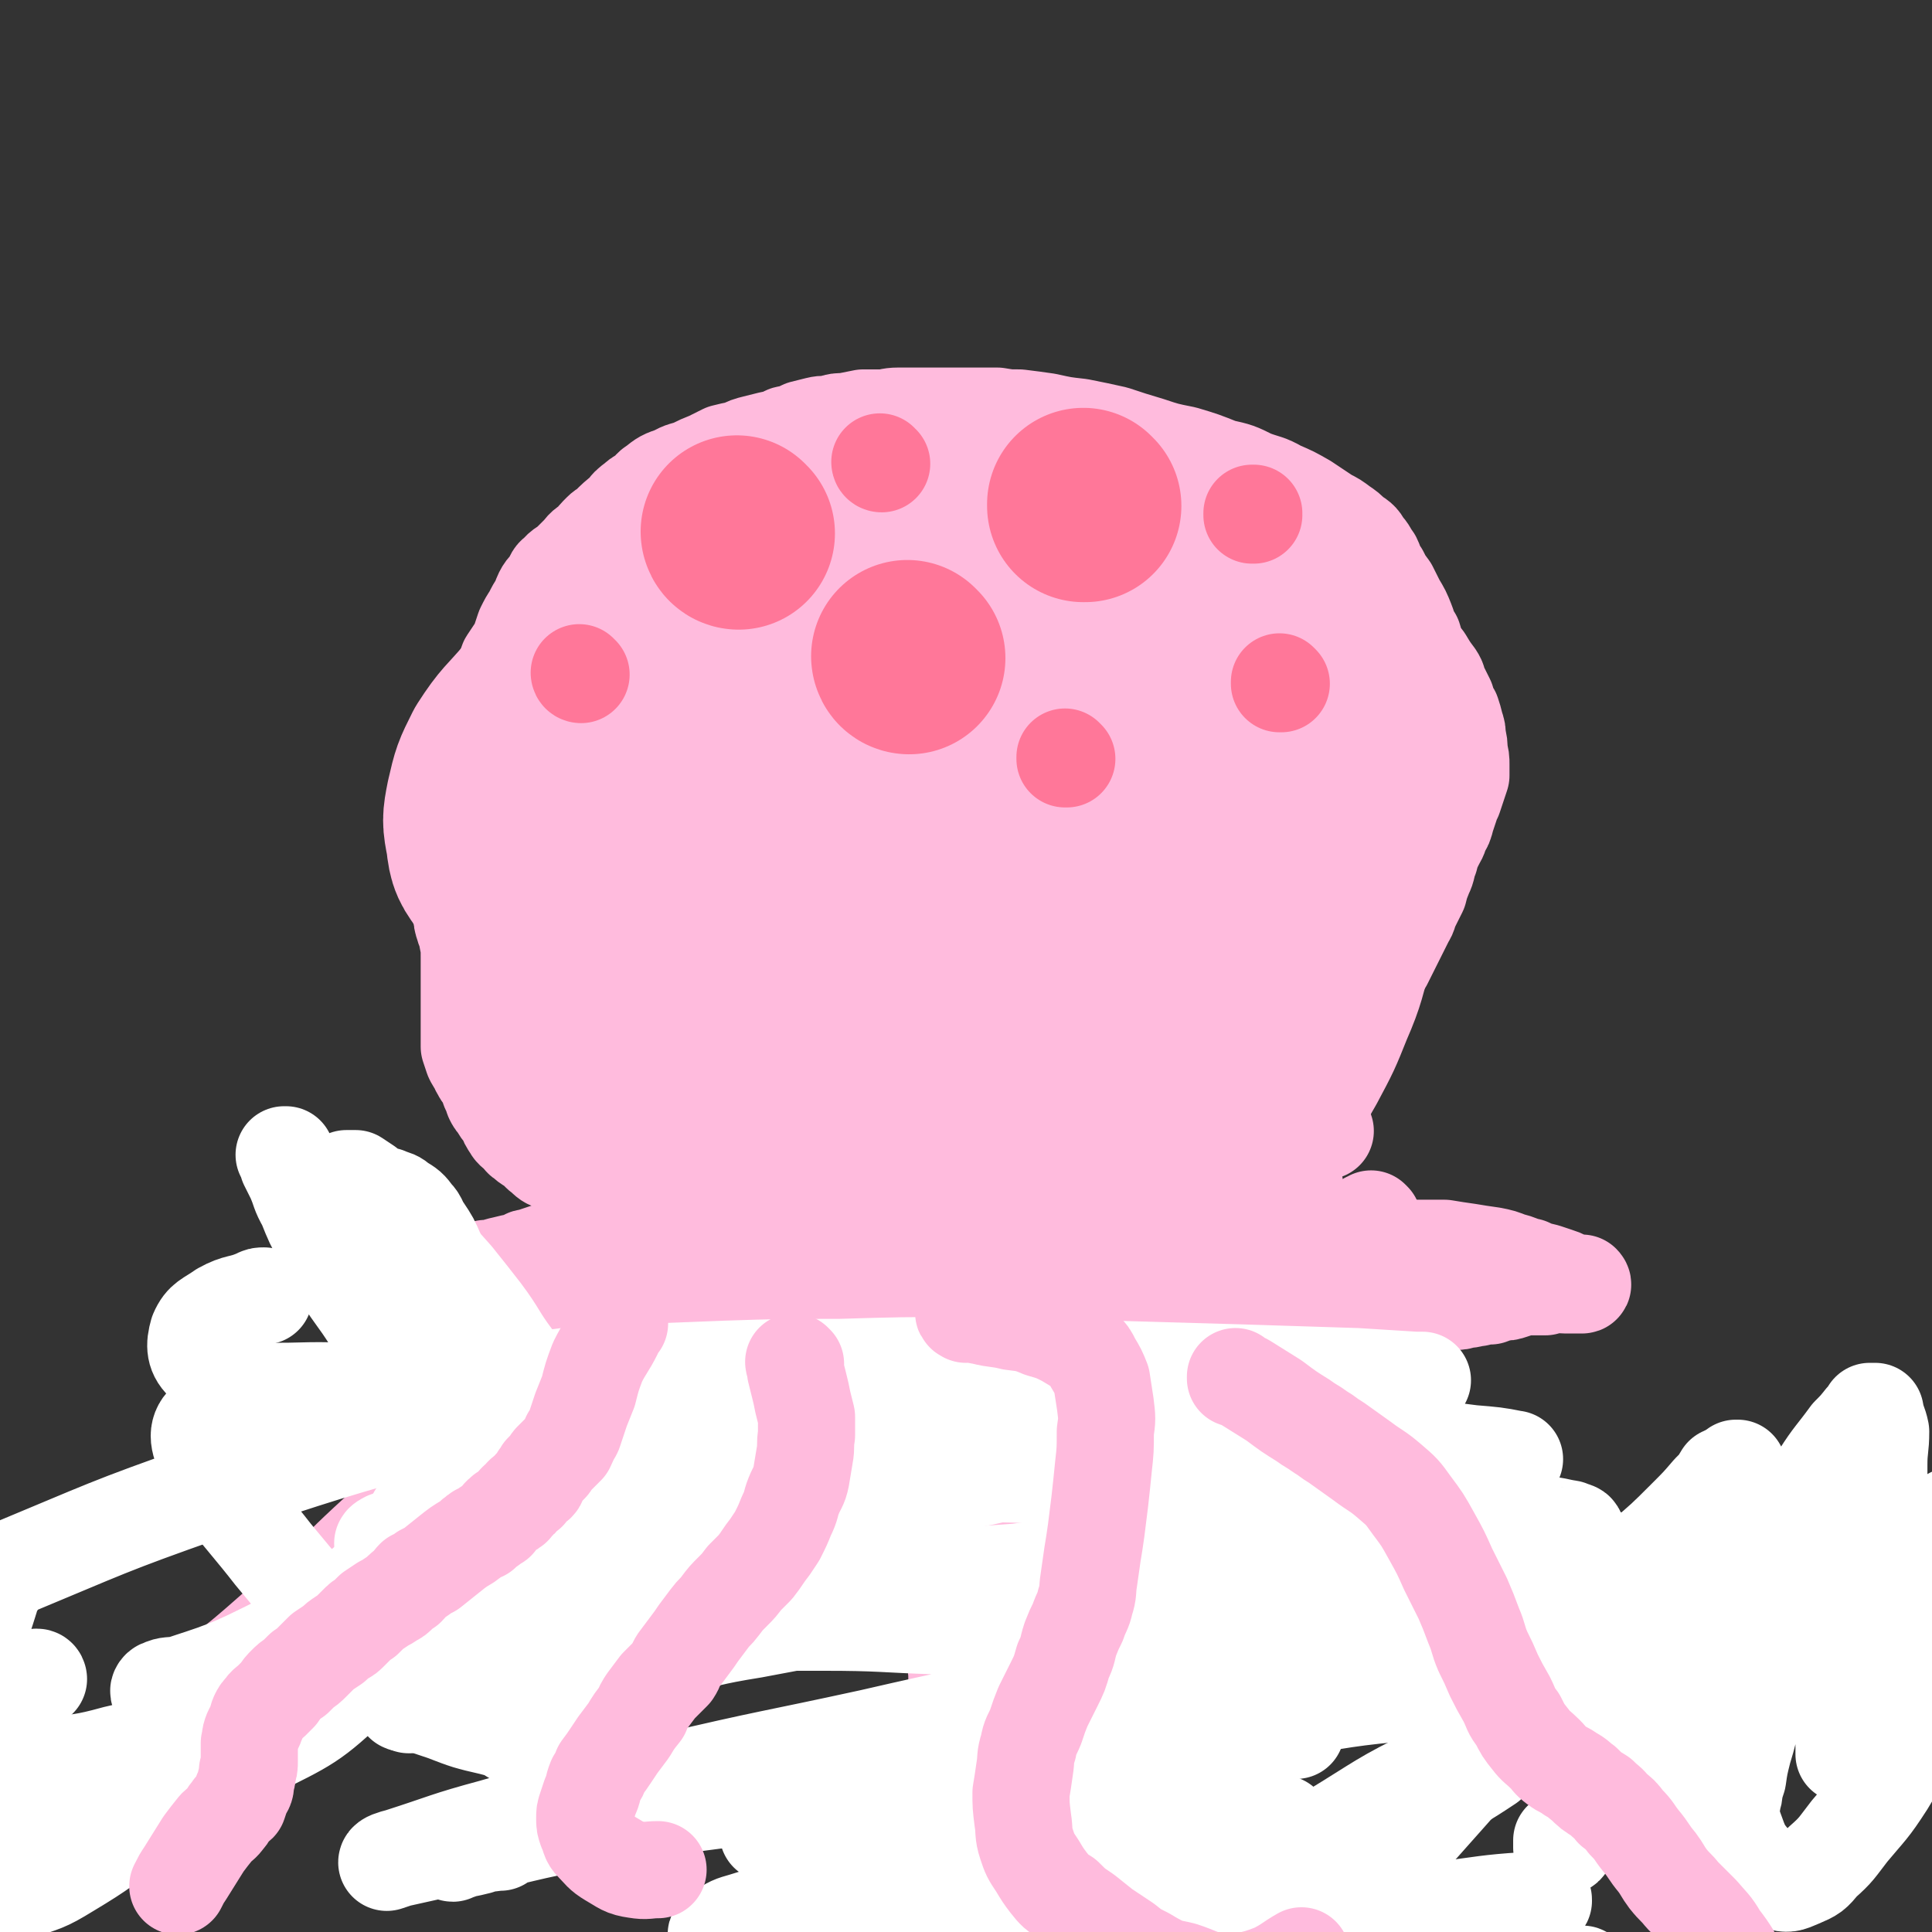
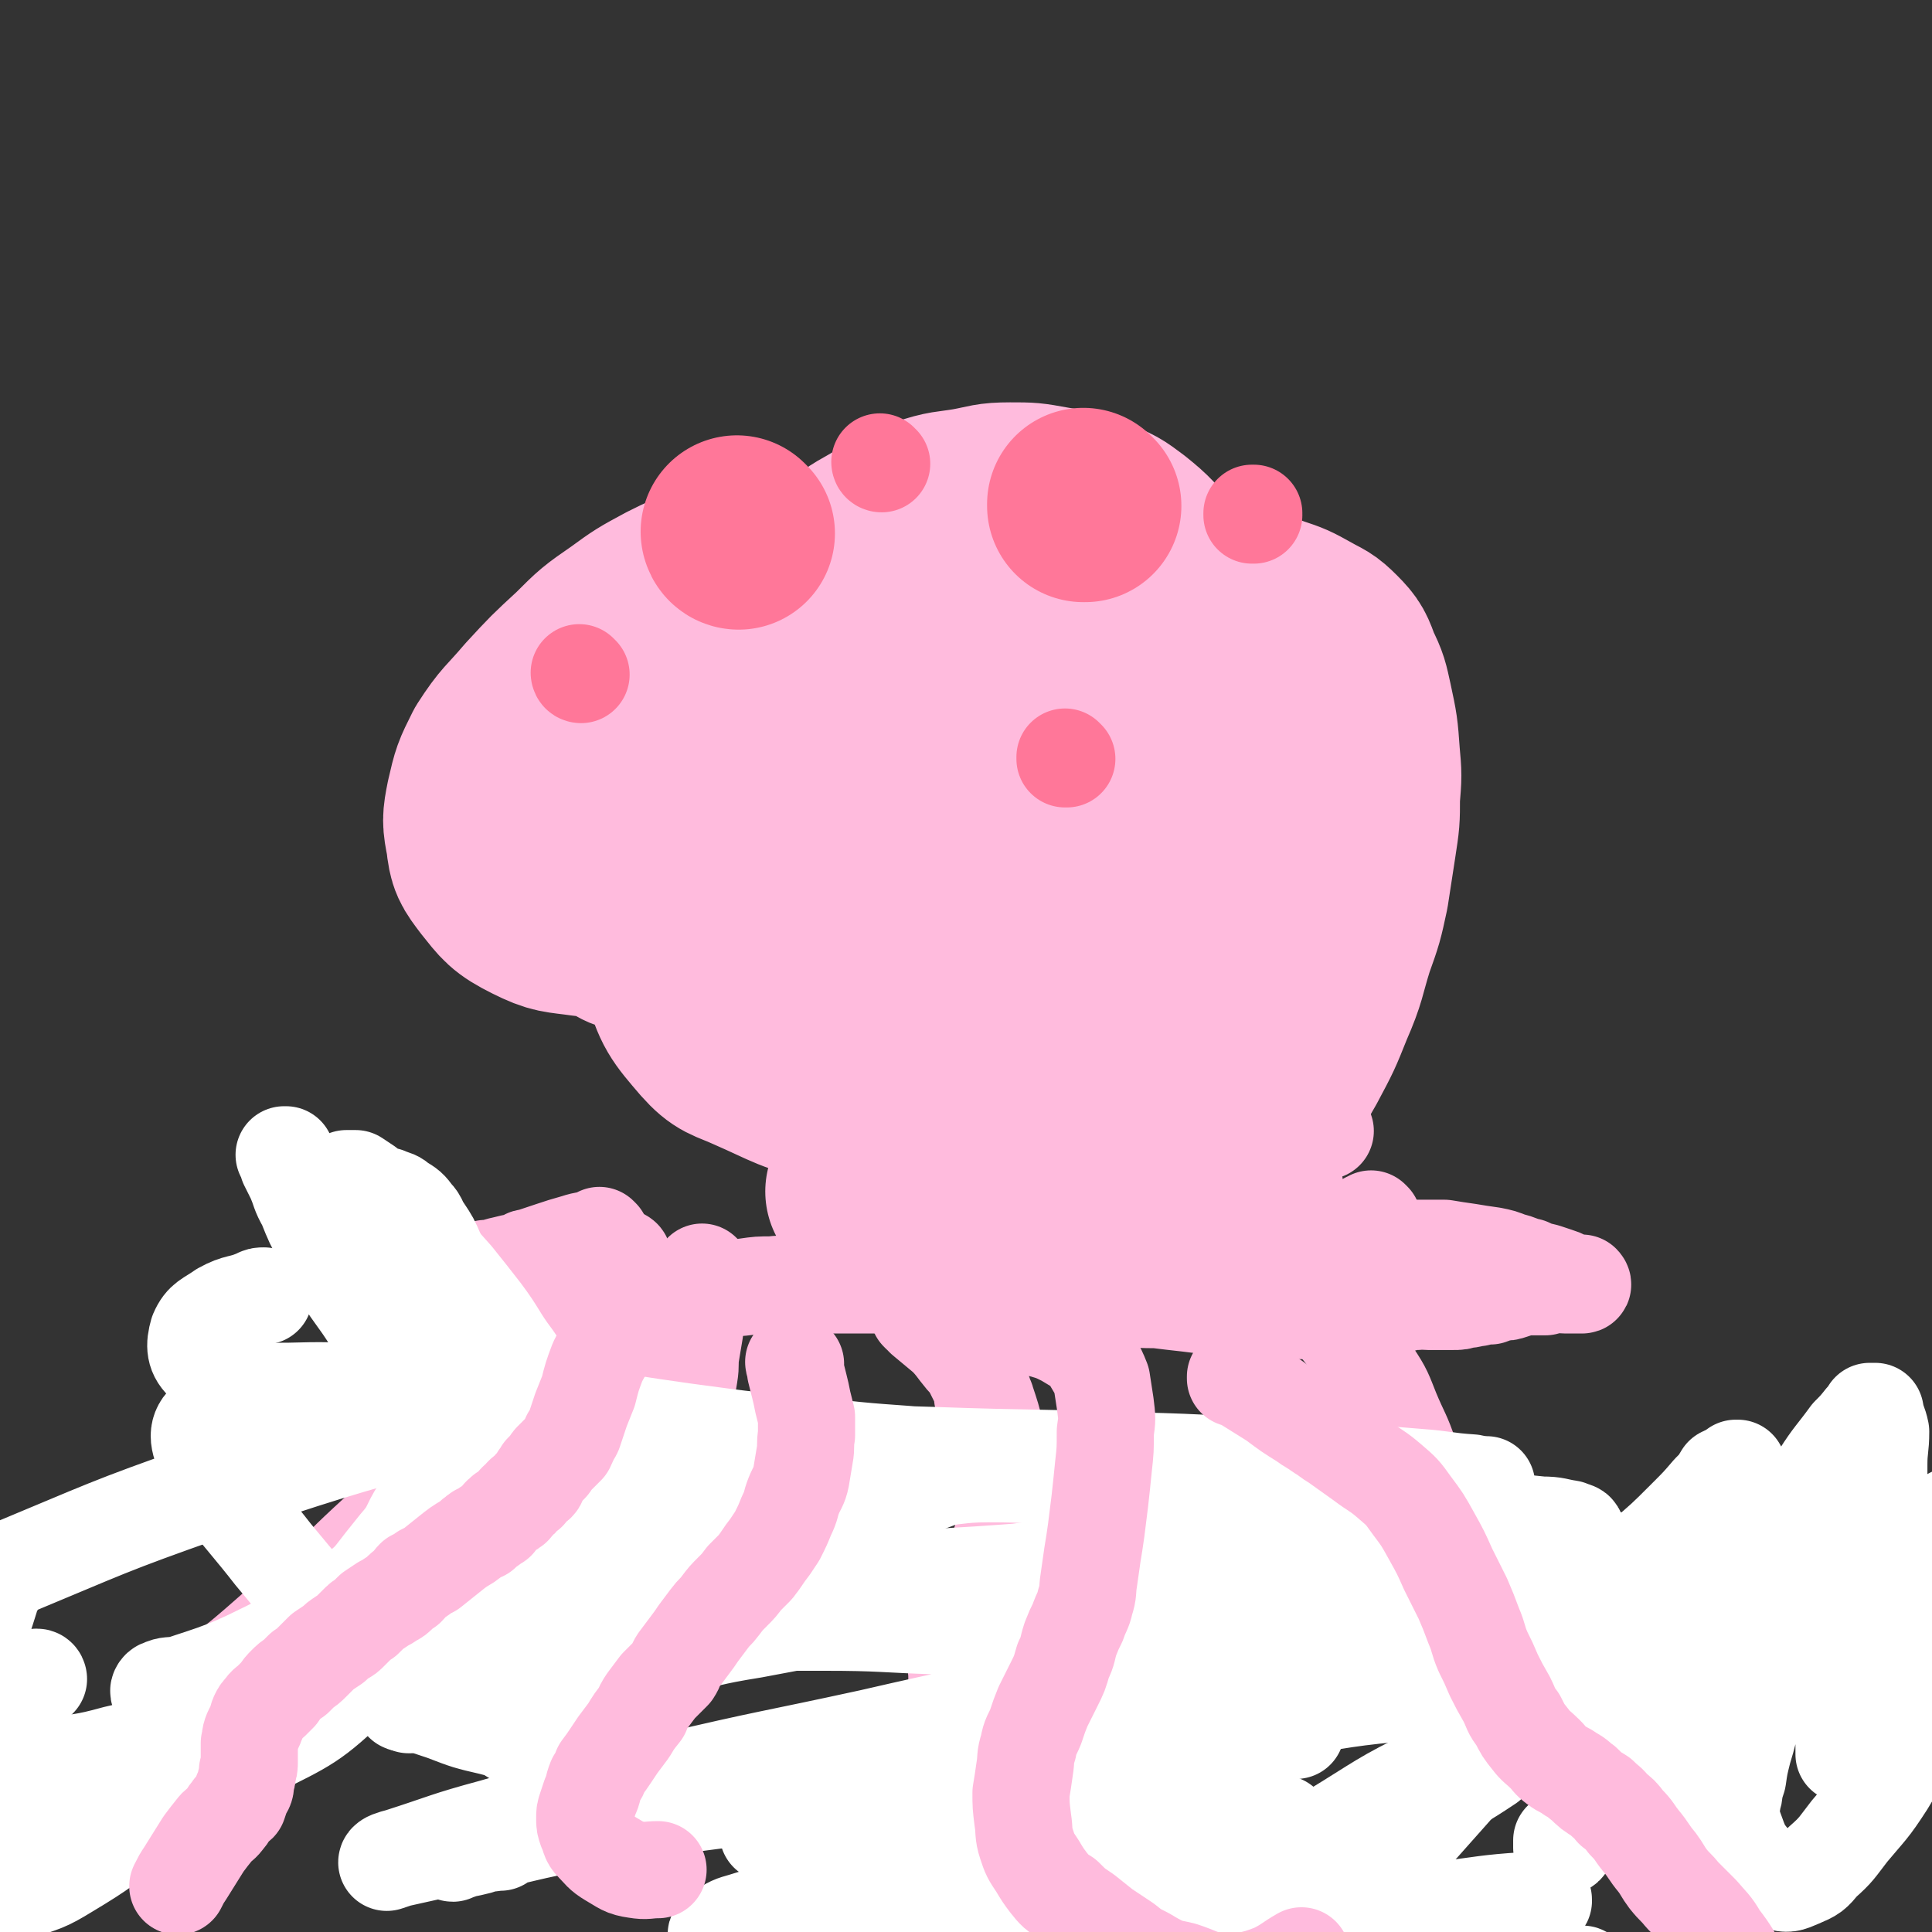
<svg xmlns="http://www.w3.org/2000/svg" viewBox="0 0 1054 1054" version="1.1">
  <rect x="0" y="0" width="1054" height="1054" fill="#333333" stroke="none" />
  <g fill="none" stroke="#FFBBDD" stroke-width="53" stroke-linecap="round" stroke-linejoin="round">
-     <path d="M330,650c0,0 -1,-1 -1,-1 0,0 1,1 1,1 -1,0 -1,-1 -2,-1 -4,-2 -4,-2 -8,-5 -4,-2 -4,-3 -9,-5 -4,-2 -4,-2 -9,-5 -3,-1 -3,-1 -6,-4 -2,-1 -2,-2 -4,-4 -3,-2 -3,-1 -6,-4 -2,-1 -1,-1 -3,-3 -2,-2 -3,-2 -4,-4 -2,-3 -2,-3 -3,-6 -2,-3 -3,-3 -4,-6 -2,-2 -2,-2 -3,-4 -1,-3 -1,-3 -2,-5 -1,-3 -1,-3 -2,-5 -1,-3 -2,-2 -3,-5 -1,-1 -1,-2 -2,-4 -1,-1 -1,-1 -2,-3 -1,-3 -1,-3 -2,-6 0,-2 0,-2 0,-4 0,-2 0,-2 0,-4 0,-1 0,-1 0,-2 0,0 0,0 0,-1 0,0 0,0 0,0 0,-4 0,-4 0,-7 0,-8 0,-8 0,-16 0,-7 0,-7 0,-15 0,-5 0,-5 -1,-10 0,-4 -1,-3 -2,-7 -1,-3 -1,-3 -1,-6 -1,-2 -1,-2 -1,-4 0,-2 0,-2 -1,-4 0,-4 0,-4 0,-7 0,-3 0,-3 0,-6 0,-3 0,-3 0,-6 0,-3 0,-3 0,-6 0,-3 0,-3 0,-6 0,-3 0,-3 0,-6 0,-3 0,-3 0,-6 1,-2 1,-2 1,-4 0,-2 0,-2 0,-4 0,-2 0,-2 0,-5 1,-3 1,-3 2,-5 0,-2 0,-3 0,-4 0,-3 0,-2 1,-4 0,-3 0,-3 1,-6 1,-3 1,-3 2,-6 1,-3 1,-3 2,-6 1,-3 1,-3 2,-5 1,-2 1,-2 2,-4 1,-3 1,-3 2,-6 1,-3 2,-3 3,-7 2,-3 2,-3 3,-6 2,-4 2,-4 3,-8 2,-4 2,-4 3,-7 2,-3 2,-3 4,-6 2,-3 2,-3 3,-6 1,-3 1,-3 2,-6 2,-4 2,-4 4,-7 2,-4 2,-4 4,-7 1,-2 1,-3 2,-5 2,-4 3,-3 5,-7 1,-2 1,-3 3,-4 3,-4 4,-3 7,-6 3,-3 3,-3 6,-6 2,-3 3,-3 6,-5 2,-3 2,-3 5,-6 2,-2 2,-1 4,-3 4,-4 4,-4 9,-8 2,-3 2,-3 6,-6 2,-2 3,-2 6,-4 2,-2 2,-3 4,-4 5,-4 5,-4 11,-6 5,-3 5,-2 10,-4 4,-2 4,-2 9,-4 4,-2 4,-2 8,-4 4,-1 4,-1 9,-2 4,-2 4,-2 8,-3 4,-1 4,-1 8,-2 5,-1 5,-1 9,-3 5,-1 5,-1 9,-3 4,-1 4,-1 8,-2 4,-1 4,0 8,-1 3,-1 3,-1 7,-1 5,-1 5,-1 10,-2 5,0 5,0 10,0 4,0 4,-1 9,-1 5,0 5,0 10,0 5,0 5,0 11,0 5,0 5,0 10,0 6,0 6,0 12,0 6,0 6,0 11,0 6,1 6,1 12,1 8,1 8,1 15,2 9,2 9,2 18,3 10,2 10,2 19,4 9,3 9,3 19,6 9,3 9,3 19,5 10,3 10,3 20,7 9,2 9,2 17,6 8,3 8,2 15,6 7,3 7,3 14,7 6,4 6,4 12,8 4,2 4,2 8,5 3,2 3,2 6,5 3,2 4,2 6,6 3,3 2,3 5,7 2,4 1,5 4,8 2,4 2,4 5,8 2,4 2,4 4,8 3,5 3,5 5,10 2,5 1,5 4,9 2,7 2,7 6,12 3,5 3,5 6,9 2,3 1,3 2,5 2,4 2,4 4,8 1,4 1,4 3,7 1,3 1,3 2,7 1,3 1,3 1,6 1,4 1,4 1,8 1,4 1,4 1,7 0,3 0,3 0,6 -1,3 -1,3 -2,6 -1,3 -1,3 -2,6 -1,2 -1,2 -2,5 -1,3 -1,3 -2,6 -1,4 -1,4 -3,7 -1,4 -1,3 -3,7 -2,4 -2,4 -3,8 -2,5 -1,5 -3,9 -2,5 -2,5 -3,9 -2,4 -2,4 -4,8 -2,4 -1,4 -3,7 -2,4 -2,4 -4,8 -2,4 -2,4 -4,8 -2,4 -2,4 -4,8 -2,3 -2,3 -4,7 -2,3 -2,3 -3,7 -2,3 -2,3 -4,7 -1,2 -1,2 -2,4 -2,5 -2,5 -4,9 -2,4 -2,4 -4,7 -2,2 -2,2 -4,5 -1,2 -1,2 -3,4 -2,2 -2,2 -5,4 -2,2 -2,2 -4,4 -2,2 -3,2 -5,4 -3,2 -2,2 -5,5 -2,2 -3,2 -5,5 -2,2 -2,2 -4,5 -2,2 -2,2 -4,5 -2,3 -2,2 -5,5 -2,2 -2,2 -4,4 -2,2 -2,2 -4,4 -1,1 -1,1 -2,2 -1,1 -1,1 -2,2 -1,1 -2,1 -2,2 -1,1 -1,1 -1,2 0,2 1,2 0,3 0,1 0,1 -1,2 0,1 0,1 0,2 0,1 1,1 0,2 0,2 0,1 -1,3 0,1 1,1 0,2 0,1 0,1 -1,2 0,1 0,1 0,2 -1,1 -1,1 -2,2 0,1 0,1 0,2 0,1 0,1 0,1 1,1 0,2 1,2 1,1 1,1 3,1 2,-1 2,-1 3,-1 " />
    <path d="M675,676c0,0 -1,-1 -1,-1 0,0 0,0 0,1 0,0 0,0 0,0 1,0 0,-1 0,-1 1,0 2,1 3,1 3,1 3,1 5,3 7,3 7,3 13,7 3,2 3,2 6,4 2,1 2,1 4,2 1,1 1,1 2,2 1,0 1,0 2,0 " />
    <path d="M384,695c0,0 -1,-1 -1,-1 0,0 0,0 1,1 0,0 0,0 0,0 0,0 -1,-1 -1,-1 0,0 0,0 1,1 0,0 0,0 0,0 -1,1 -1,1 -1,3 -1,5 -1,5 -2,10 -1,4 -1,4 -1,8 -1,5 -1,5 -1,10 -1,6 -1,6 -2,12 -1,6 0,6 -1,12 -1,6 -1,6 -2,13 -1,6 -1,6 -2,12 -1,7 -2,7 -3,14 -3,8 -2,9 -5,17 -3,9 -4,9 -8,18 -4,9 -4,9 -8,18 -6,13 -6,13 -13,25 -6,10 -6,10 -12,20 -5,7 -5,7 -10,14 -4,5 -4,5 -7,11 -2,2 -2,3 -2,5 0,1 0,1 0,2 1,0 1,0 2,0 1,-1 1,-2 3,-2 1,-1 1,0 2,0 0,0 0,0 0,0 2,-2 2,-2 4,-4 1,-1 1,-1 2,-1 " />
    <path d="M502,717c0,0 -1,-1 -1,-1 0,0 0,0 1,1 0,0 0,0 0,0 0,0 -1,-1 -1,-1 1,1 2,1 3,3 6,5 6,5 12,10 5,5 5,6 10,12 3,3 3,3 5,7 2,4 2,4 4,8 1,2 1,2 1,3 1,1 0,1 0,2 0,0 0,0 0,1 1,1 2,1 2,2 3,9 3,9 5,17 3,10 4,10 6,19 1,12 1,12 1,23 0,5 0,5 -1,9 -3,9 -3,9 -6,18 -3,7 -3,7 -6,14 -2,5 -2,5 -4,9 -4,9 -5,9 -8,18 -2,6 -1,6 -2,11 -1,5 -2,5 -1,10 0,8 0,8 1,16 2,8 2,8 4,16 2,5 3,6 6,11 3,5 2,6 7,10 4,4 5,4 11,7 4,3 4,4 10,6 5,2 5,2 11,4 8,2 8,2 17,5 6,3 6,3 13,6 9,5 9,6 18,11 10,5 10,5 19,10 10,6 10,7 20,12 10,5 10,6 21,9 10,3 11,3 21,4 10,1 10,1 19,-1 6,-1 6,-2 11,-5 5,-3 5,-3 10,-6 " />
    <path d="M619,677c0,0 -1,-1 -1,-1 0,0 0,1 0,1 2,0 2,0 4,0 7,0 7,-1 15,1 13,2 13,2 27,5 11,3 11,3 22,8 9,4 9,4 18,10 9,6 9,6 17,14 8,7 8,7 15,16 7,9 7,9 13,19 6,9 6,10 10,20 5,12 6,12 10,24 3,10 3,10 5,21 3,9 3,9 5,18 3,9 2,9 4,18 2,7 2,7 4,15 2,8 2,8 4,16 2,6 2,6 5,11 3,5 4,5 8,8 4,3 4,3 9,5 6,1 6,1 12,2 4,0 4,0 9,-1 12,-3 12,-3 24,-7 10,-3 10,-4 20,-9 11,-5 11,-5 22,-10 11,-4 11,-4 22,-7 11,-3 11,-3 22,-4 12,-1 12,-1 24,1 14,4 14,4 28,10 16,8 16,8 31,17 10,7 10,7 19,15 2,1 2,1 3,3 " />
    <path d="M340,687c0,0 -1,-1 -1,-1 0,0 0,0 1,1 0,0 0,0 0,0 0,0 0,-1 -1,-1 -3,1 -3,2 -6,4 -7,5 -7,5 -14,9 -5,4 -5,4 -9,7 -6,6 -6,6 -12,11 -5,4 -5,4 -9,8 -4,3 -4,3 -7,6 -2,3 -2,3 -4,6 -2,3 -2,3 -3,5 -1,3 -1,3 -1,5 -1,1 -1,1 0,2 0,1 0,2 1,2 2,2 2,1 5,2 3,1 3,1 6,2 3,1 3,1 7,2 2,1 2,1 5,2 1,1 1,1 2,2 1,1 1,1 2,2 0,0 0,1 0,1 -1,1 -1,1 -2,2 -3,2 -3,2 -6,5 -6,5 -5,5 -11,10 -5,4 -5,3 -11,7 -11,7 -12,6 -23,14 -11,8 -12,8 -22,17 -14,11 -14,11 -27,23 -14,13 -14,14 -28,27 -15,14 -15,14 -31,28 -15,13 -15,12 -30,25 -15,13 -15,13 -30,27 -13,11 -15,10 -27,23 -10,10 -10,11 -18,22 -7,9 -6,9 -12,19 -2,3 -2,3 -4,6 " />
    <path d="M328,675c0,0 -1,-1 -1,-1 0,0 1,1 1,1 -1,0 -2,0 -3,0 -5,2 -5,1 -11,3 -7,2 -7,2 -13,4 -6,2 -6,2 -12,4 -3,0 -2,1 -5,2 -5,1 -5,1 -9,2 -5,1 -5,2 -10,2 -5,1 -5,1 -10,1 -5,1 -5,1 -10,1 -4,1 -4,1 -7,1 -3,0 -3,0 -5,0 -4,0 -4,0 -8,0 -2,0 -2,0 -4,0 -2,0 -2,0 -4,0 0,0 -1,-1 -1,0 -1,0 -1,0 -1,1 0,1 -1,2 0,2 0,1 0,0 1,0 1,0 1,0 1,1 1,0 1,0 1,1 2,1 2,0 3,1 2,2 2,2 4,3 3,1 4,1 7,2 3,1 3,1 6,1 8,2 8,2 16,3 6,1 6,1 12,2 7,0 7,-1 14,0 7,0 7,0 15,1 7,0 7,0 15,0 7,-1 7,-1 15,-1 9,-1 9,0 17,-1 9,-1 9,-1 17,-2 8,-2 8,-3 17,-4 8,-1 8,-1 16,-2 8,-1 8,0 15,-1 7,-1 7,-1 14,-1 8,-1 8,0 15,0 7,0 7,0 15,0 7,0 7,0 15,0 8,0 8,0 15,0 8,0 8,-1 15,0 8,0 8,0 16,0 8,1 8,1 16,1 8,1 8,1 16,1 7,1 7,0 15,1 9,0 10,-1 19,0 10,1 10,1 20,2 8,1 8,2 16,2 8,1 9,1 17,1 8,1 8,1 17,2 8,1 8,1 16,2 8,1 8,1 15,2 6,0 6,0 13,0 7,0 7,0 15,0 7,0 7,0 13,0 6,0 6,0 11,0 5,0 5,0 10,-1 4,0 4,-1 9,-1 4,-1 4,-1 8,-1 4,-1 4,-1 8,-1 3,-1 3,-1 7,-1 3,-1 3,0 6,0 4,0 4,0 8,0 3,0 3,0 6,0 3,0 3,0 6,-1 4,0 4,-1 7,-1 4,-1 4,-1 7,-1 3,-1 2,-1 5,-2 4,0 4,0 7,-1 3,-1 3,-1 6,-2 3,0 3,0 6,0 3,0 3,0 6,0 2,-1 2,-1 5,-1 3,-1 3,0 6,0 2,0 2,0 4,0 2,0 2,0 4,0 1,0 1,0 1,0 0,0 0,0 0,0 1,0 0,-1 0,-1 0,0 0,1 0,1 -1,0 -1,0 -2,0 -1,-1 -1,-1 -2,-1 -1,-1 -1,0 -2,0 -2,-1 -2,-1 -3,-2 -2,-1 -2,-1 -5,-2 -3,-1 -3,-1 -6,-2 -4,-1 -5,-1 -9,-3 -5,-1 -5,-2 -10,-3 -5,-2 -5,-2 -10,-3 -7,-1 -7,-1 -13,-2 -7,-1 -7,-1 -13,-2 -6,0 -6,0 -12,0 -5,0 -5,0 -11,0 -7,0 -7,0 -13,0 -5,0 -5,0 -11,0 -6,0 -6,0 -13,0 -3,0 -3,0 -7,0 -3,0 -3,0 -6,0 -3,0 -3,0 -6,-1 -2,0 -2,0 -3,0 -3,-1 -3,0 -6,-1 -2,0 -2,0 -4,-1 -1,-1 -1,-1 -2,-2 -1,0 -1,0 -2,-1 -1,0 -1,0 -2,-1 -1,-1 -1,-1 -2,-2 -1,-1 -1,-1 -2,-2 0,-1 -1,-1 -1,-2 0,-1 1,-1 0,-2 0,-3 -1,-2 -2,-5 -1,-2 -1,-2 -1,-4 -1,-2 -1,-2 -2,-4 0,-2 0,-2 0,-3 0,-2 0,-2 0,-4 1,-2 1,-2 2,-5 1,-2 1,-3 2,-5 3,-3 3,-3 6,-6 4,-2 4,-2 7,-4 5,-3 6,-3 11,-4 5,-2 5,-2 11,-4 2,-1 2,-1 4,-1 " />
    <path d="M711,680c0,0 -1,-1 -1,-1 0,0 0,0 0,1 0,0 0,0 0,0 0,-3 0,-3 0,-5 -1,-4 -1,-4 -1,-7 0,-2 1,-2 0,-4 0,-1 0,-1 -1,-2 0,-3 -1,-3 -1,-5 -1,-6 0,-6 -1,-12 -1,-5 -1,-5 -2,-10 -1,-5 -1,-5 -2,-10 -1,-6 -1,-6 -2,-13 0,-6 0,-6 0,-13 0,-2 0,-2 0,-4 " />
    <path d="M749,666c0,0 -1,-1 -1,-1 0,0 0,0 0,1 0,0 0,0 0,0 -1,0 -1,0 -2,0 0,0 0,0 0,0 " />
-     <path d="M420,703c0,0 -1,-1 -1,-1 0,0 0,0 1,1 0,0 0,0 0,0 -1,-1 -1,-1 -2,-1 -6,-3 -6,-3 -11,-7 -9,-5 -9,-5 -17,-12 -6,-5 -5,-5 -11,-11 -4,-4 -4,-4 -7,-8 -3,-5 -3,-5 -5,-10 -2,-5 -2,-5 -3,-10 -2,-7 -2,-7 -3,-15 -5,-23 -4,-23 -10,-46 -3,-15 -4,-15 -9,-30 -2,-9 -3,-9 -5,-18 -2,-5 -3,-5 -3,-11 -1,-4 0,-4 0,-8 1,-5 1,-5 2,-9 2,-3 1,-4 4,-7 4,-3 5,-3 9,-5 5,-2 6,-3 11,-3 8,0 9,0 16,3 13,5 13,6 24,14 10,7 10,8 18,16 17,18 17,18 33,37 9,11 9,12 17,24 6,9 6,10 10,19 2,5 3,6 3,11 -1,7 -1,8 -4,14 -4,7 -4,7 -10,12 -7,4 -7,4 -15,6 -11,2 -11,2 -23,2 -10,0 -10,0 -20,-2 -19,-5 -19,-5 -38,-12 -14,-6 -14,-7 -27,-15 -11,-7 -11,-8 -20,-17 -7,-6 -7,-6 -12,-13 -7,-10 -8,-10 -14,-22 -3,-7 -2,-8 -2,-16 -1,-7 -1,-8 1,-15 3,-10 4,-10 10,-19 6,-8 6,-9 14,-15 9,-8 10,-8 20,-13 12,-6 12,-7 24,-10 13,-3 14,-2 27,-1 16,1 16,0 31,4 16,4 16,5 30,12 13,6 14,6 25,14 9,6 9,6 16,14 7,7 7,7 11,15 3,6 3,7 2,13 -2,9 -2,10 -7,17 -8,11 -9,11 -21,20 -12,10 -12,10 -27,18 -14,7 -14,7 -29,11 -13,3 -13,3 -27,4 -15,0 -15,0 -30,-3 -8,-2 -9,-1 -16,-6 -10,-8 -12,-8 -18,-19 -5,-8 -4,-10 -4,-20 -1,-12 -1,-13 3,-25 5,-17 7,-17 16,-32 11,-16 11,-16 24,-30 11,-12 12,-13 26,-21 12,-8 12,-7 26,-12 11,-3 11,-4 22,-5 11,-1 11,-1 22,1 13,2 13,2 25,7 9,4 10,5 17,12 7,8 8,8 12,17 3,8 3,9 1,17 -2,12 -3,12 -9,22 -9,14 -10,14 -22,25 -12,11 -13,11 -27,19 -17,10 -17,11 -35,18 -18,6 -18,6 -36,10 -10,2 -10,1 -19,2 -12,0 -12,1 -23,-1 -14,-3 -16,-2 -27,-10 -11,-7 -11,-9 -18,-22 -8,-13 -8,-13 -11,-28 -2,-13 -3,-15 0,-28 4,-20 6,-20 16,-38 7,-13 7,-14 17,-25 13,-14 13,-15 29,-26 13,-10 13,-9 28,-16 11,-5 12,-4 24,-7 8,-2 8,-3 16,-3 14,-1 14,-1 28,1 6,1 7,1 12,6 11,9 13,9 20,22 7,11 7,12 9,24 2,13 2,14 0,27 -2,13 -2,14 -7,26 -5,13 -5,14 -13,25 -10,13 -11,12 -23,22 -11,7 -11,7 -23,12 -12,5 -12,5 -25,7 -12,2 -12,3 -24,1 -14,-2 -15,-2 -28,-8 -13,-8 -13,-9 -23,-20 -9,-10 -9,-10 -14,-22 -4,-11 -4,-11 -5,-23 -1,-10 -1,-11 2,-21 5,-21 5,-22 14,-41 7,-13 8,-13 18,-24 9,-9 10,-9 21,-16 6,-4 6,-4 12,-6 13,-4 13,-4 27,-6 10,-1 10,-1 20,0 12,1 13,0 25,5 13,6 13,7 24,15 11,9 11,9 20,19 7,8 8,8 12,18 3,8 4,9 4,18 0,10 0,11 -4,21 -4,10 -4,11 -11,19 -11,12 -11,13 -24,21 -11,8 -12,7 -25,11 -8,3 -9,4 -18,3 -20,-3 -21,-4 -40,-11 -10,-4 -9,-6 -18,-12 -1,-1 -1,-1 -2,-2 " />
  </g>
  <g fill="none" stroke="#FFBBDD" stroke-width="105" stroke-linecap="round" stroke-linejoin="round">
    <path d="M472,599c0,0 0,0 -1,-1 -1,-1 -1,-1 -3,-1 -4,-3 -5,-3 -9,-6 -3,-3 -4,-3 -5,-7 -1,-5 0,-6 2,-11 1,-4 1,-4 3,-9 0,-2 0,-2 1,-4 0,0 0,0 0,-1 0,-1 -1,-2 0,-2 28,-10 28,-12 58,-19 46,-11 46,-13 93,-17 24,-2 25,-1 48,4 7,2 10,3 13,9 2,5 1,8 -2,13 -8,10 -9,11 -20,18 -18,12 -18,12 -38,19 -23,9 -24,8 -49,12 -24,3 -24,4 -49,3 -28,0 -29,0 -57,-6 -24,-5 -24,-7 -47,-17 -11,-5 -13,-4 -21,-13 -12,-14 -14,-16 -19,-34 -4,-15 -3,-17 2,-32 7,-20 9,-21 22,-38 15,-20 16,-19 35,-36 17,-15 17,-15 37,-27 16,-10 17,-10 35,-16 15,-5 16,-4 32,-6 12,-2 12,-2 24,-1 9,1 9,1 17,4 5,2 7,2 9,6 1,6 1,8 -3,15 -10,18 -10,19 -25,35 -18,17 -19,16 -40,29 -24,16 -24,15 -50,27 -23,10 -24,10 -48,17 -20,5 -20,5 -41,7 -12,1 -13,2 -25,-1 -8,-2 -11,-2 -16,-8 -6,-8 -7,-11 -6,-21 0,-17 1,-18 8,-33 8,-18 9,-18 23,-32 10,-11 11,-11 24,-18 15,-8 16,-8 33,-12 16,-5 16,-4 32,-5 10,-1 10,-1 20,1 9,2 10,2 18,6 5,3 8,3 9,8 1,8 -1,10 -5,19 -4,11 -3,12 -11,20 -20,20 -20,21 -43,35 -21,13 -23,11 -46,19 -18,6 -19,7 -38,9 -17,3 -17,3 -34,2 -14,-2 -15,-1 -27,-7 -12,-6 -13,-8 -21,-18 -6,-8 -7,-9 -8,-19 -2,-10 -2,-11 0,-21 3,-13 3,-13 9,-25 9,-14 10,-13 21,-26 12,-13 12,-13 25,-25 11,-11 11,-11 24,-20 11,-8 11,-8 24,-15 10,-5 10,-5 21,-8 7,-2 8,-1 16,-1 7,0 7,0 15,2 8,2 8,2 15,7 10,6 11,5 18,14 8,8 8,9 13,19 5,11 6,11 9,24 3,11 3,12 3,23 -1,15 -1,15 -6,29 -6,14 -7,14 -15,26 -8,12 -8,12 -18,22 -11,9 -11,10 -24,16 -13,6 -13,6 -27,8 -12,2 -13,2 -25,0 -13,-1 -15,1 -25,-6 -14,-9 -14,-12 -24,-27 -8,-12 -8,-13 -12,-27 -3,-8 -3,-9 -2,-18 1,-12 1,-13 6,-23 8,-16 9,-16 20,-30 11,-13 12,-12 25,-23 10,-9 9,-10 20,-17 17,-10 17,-10 35,-17 15,-6 15,-6 31,-9 15,-2 15,-2 30,-1 20,1 20,1 40,5 18,4 18,4 35,11 16,6 17,6 31,15 11,7 12,7 20,17 8,9 8,10 12,21 4,12 5,13 4,26 0,14 -1,15 -6,28 -8,18 -8,19 -20,34 -10,15 -10,16 -25,26 -18,12 -20,12 -41,18 -17,5 -18,3 -36,4 -18,0 -19,2 -36,-3 -22,-6 -24,-6 -41,-20 -16,-12 -16,-14 -26,-32 -10,-18 -9,-19 -13,-40 -3,-14 -2,-15 0,-30 2,-14 2,-15 9,-27 7,-13 8,-14 18,-23 12,-10 12,-10 26,-16 13,-5 13,-5 27,-7 15,-3 15,-3 30,-3 15,-1 15,-1 30,0 23,3 23,3 46,7 19,4 19,5 37,10 16,5 16,5 32,11 9,4 10,3 18,9 19,13 20,12 36,28 10,12 10,13 16,27 6,13 7,14 9,28 1,13 0,14 -2,27 -2,11 -1,12 -7,20 -15,21 -16,22 -35,40 -15,13 -16,11 -33,21 -7,5 -7,6 -15,8 -30,7 -30,9 -60,11 -20,1 -21,0 -41,-5 -15,-5 -17,-5 -29,-15 -14,-11 -15,-12 -23,-28 -9,-17 -9,-18 -12,-37 -3,-17 -3,-18 0,-35 2,-18 3,-19 10,-35 6,-16 7,-16 17,-31 6,-10 7,-9 15,-18 16,-17 15,-19 33,-33 11,-9 12,-7 25,-12 10,-5 10,-5 21,-8 11,-2 11,-2 22,-2 10,0 11,0 21,3 12,4 13,4 24,11 12,7 12,8 21,18 11,10 11,11 19,23 7,11 7,12 11,24 6,13 6,13 9,27 4,15 4,15 5,31 2,15 2,15 1,31 -1,13 -1,14 -6,26 -5,13 -5,14 -14,23 -9,10 -10,10 -22,16 -14,7 -14,8 -30,10 -17,3 -17,4 -35,2 -25,-3 -26,-3 -50,-12 -25,-9 -25,-11 -48,-24 -17,-9 -17,-10 -33,-21 -11,-7 -11,-7 -20,-16 -7,-6 -8,-6 -13,-13 -4,-5 -4,-6 -5,-12 -1,-9 -1,-10 1,-19 4,-16 4,-17 11,-32 7,-16 7,-17 17,-32 8,-11 9,-11 19,-21 9,-9 10,-9 21,-15 10,-6 10,-6 21,-9 11,-3 11,-2 22,-4 8,-1 8,-1 16,0 17,1 18,0 35,5 11,2 11,3 21,8 9,6 9,6 17,13 7,6 8,6 13,14 7,10 7,11 12,23 4,9 5,9 7,19 1,11 0,12 -2,23 -1,10 -1,10 -5,18 -5,8 -5,9 -13,14 -13,8 -14,8 -28,12 -14,4 -14,4 -28,4 -18,-1 -19,0 -36,-5 -19,-6 -20,-7 -36,-18 -18,-12 -17,-13 -33,-28 -10,-11 -10,-11 -18,-23 -8,-12 -8,-12 -14,-25 -3,-7 -4,-7 -4,-15 -1,-7 -1,-8 2,-14 4,-10 5,-10 11,-18 7,-10 7,-11 16,-19 9,-8 10,-7 21,-14 10,-5 10,-6 21,-10 12,-4 12,-3 24,-5 11,-2 11,-3 22,-3 11,0 11,0 22,2 12,2 12,2 23,6 10,4 10,4 18,10 10,8 10,9 19,19 10,11 10,11 18,24 10,14 10,14 19,29 6,11 6,11 11,22 4,8 4,9 6,18 2,8 2,9 1,17 0,8 0,8 -3,15 -3,8 -4,8 -10,14 -6,6 -7,7 -15,11 -11,4 -12,4 -24,4 -20,0 -20,1 -40,-3 -27,-6 -27,-6 -54,-16 -23,-8 -23,-8 -44,-19 -17,-8 -17,-9 -33,-20 -10,-6 -10,-6 -19,-13 -6,-6 -7,-6 -11,-12 -4,-5 -4,-6 -5,-12 -1,-7 -1,-8 2,-14 4,-9 4,-11 11,-17 10,-7 11,-7 23,-10 15,-5 16,-4 32,-5 19,-1 19,0 39,0 17,1 17,1 34,2 14,1 14,1 27,2 16,1 16,1 32,2 10,1 10,1 21,3 8,2 8,2 16,5 6,4 6,4 11,9 6,6 6,7 9,14 5,9 5,9 7,18 3,9 3,9 4,18 1,8 1,8 2,17 0,6 0,6 0,12 0,7 1,8 0,15 0,9 -1,9 -3,17 -2,10 -1,10 -4,19 -3,10 -3,10 -8,20 -4,8 -4,8 -10,14 -6,6 -7,6 -15,10 -5,2 -6,3 -12,3 -9,-1 -11,-1 -18,-6 -10,-7 -11,-8 -17,-18 -10,-17 -9,-17 -15,-36 -6,-18 -7,-19 -9,-38 -1,-12 1,-13 3,-25 3,-11 3,-12 7,-22 5,-9 5,-10 12,-18 6,-7 6,-8 14,-14 8,-6 8,-6 17,-10 9,-4 9,-4 18,-6 9,-1 9,0 18,1 8,1 8,1 16,4 9,3 9,3 18,8 7,4 7,3 13,9 6,6 6,7 9,15 4,8 4,9 6,18 3,14 3,14 4,28 1,11 1,11 0,23 0,12 0,12 -2,25 -2,13 -2,13 -4,26 -3,14 -3,14 -8,28 -5,16 -4,17 -11,33 -6,15 -6,15 -14,30 -7,12 -6,12 -14,22 -7,9 -7,9 -15,16 -8,7 -8,7 -18,13 -9,5 -9,4 -19,8 -10,3 -10,3 -21,6 -10,2 -10,2 -20,4 -8,1 -8,1 -16,2 -6,1 -6,1 -12,1 -3,0 -3,0 -6,0 -2,-1 -3,-1 -3,-2 0,-1 1,-2 3,-3 6,-5 6,-5 14,-8 10,-5 11,-4 22,-6 12,-3 12,-3 24,-4 11,-1 11,0 22,0 6,0 6,-1 12,0 3,0 5,-1 5,0 0,1 -1,2 -3,3 -9,5 -9,5 -18,9 -18,8 -18,8 -37,14 -20,6 -20,6 -40,10 -17,4 -17,4 -35,6 -15,3 -15,2 -31,3 -6,0 -6,0 -13,-1 -4,0 -5,1 -9,0 0,-1 0,-2 1,-2 4,-4 4,-4 10,-6 11,-5 11,-5 23,-8 14,-4 14,-3 29,-6 13,-3 13,-3 25,-6 12,-2 12,-2 24,-4 5,-2 5,-2 11,-4 2,-1 3,-1 4,-1 0,-1 -1,0 -2,0 -7,0 -7,0 -13,0 -13,1 -13,1 -26,2 -15,2 -15,1 -30,3 -13,2 -13,2 -25,4 -11,1 -11,1 -22,4 -8,1 -8,2 -16,4 " />
  </g>
  <g fill="none" stroke="#FF7799" stroke-width="105" stroke-linecap="round" stroke-linejoin="round">
    <path d="M403,291c0,0 -1,-1 -1,-1 0,0 0,1 1,1 0,0 0,0 0,0 0,0 -1,-1 -1,-1 0,0 0,1 1,1 0,0 0,0 0,0 " />
    <path d="M592,276c0,0 -1,0 -1,-1 0,0 0,1 0,1 0,0 0,0 0,0 1,0 0,0 0,-1 " />
-     <path d="M496,359c0,0 -1,-1 -1,-1 0,0 0,1 1,1 0,0 0,0 0,0 0,0 -1,-1 -1,-1 " />
  </g>
  <g fill="none" stroke="#FF7799" stroke-width="53" stroke-linecap="round" stroke-linejoin="round">
    <path d="M317,368c0,0 -1,-1 -1,-1 0,0 0,1 1,1 0,0 0,0 0,0 0,0 -1,-1 -1,-1 " />
    <path d="M481,253c0,0 -1,0 -1,-1 0,0 0,1 1,1 0,0 0,0 0,0 0,0 -1,0 -1,-1 " />
    <path d="M582,414c0,0 -1,-1 -1,-1 0,0 0,1 0,1 0,0 0,0 0,0 1,0 0,-1 0,-1 " />
    <path d="M684,281c0,0 -1,-1 -1,-1 0,0 0,1 0,1 1,0 1,-1 1,-1 0,0 0,0 0,0 " />
-     <path d="M699,373c0,0 -1,-1 -1,-1 0,0 0,1 0,1 0,0 0,0 0,0 1,0 0,-1 0,-1 " />
  </g>
  <g fill="none" stroke="#FFFFFF" stroke-width="53" stroke-linecap="round" stroke-linejoin="round">
    <path d="M947,841c-1,0 -1,-1 -1,-1 0,0 0,0 0,1 1,0 1,0 2,0 3,1 3,1 6,3 4,3 5,3 9,6 2,3 3,3 4,6 2,5 1,5 2,10 0,9 0,10 -1,19 -2,13 -3,13 -6,25 -2,12 -3,12 -6,24 -2,11 -2,11 -5,21 -2,8 -2,8 -3,15 -1,3 -1,3 -2,7 0,2 0,2 -1,5 0,0 0,1 0,1 0,-1 0,-2 0,-3 0,-7 0,-7 0,-13 1,-16 0,-16 3,-32 4,-24 4,-24 11,-48 6,-23 6,-23 15,-44 8,-20 9,-20 19,-38 7,-11 8,-11 16,-22 4,-4 4,-4 8,-9 2,-2 2,-2 3,-4 1,0 2,0 3,0 0,0 0,0 0,0 1,6 2,6 3,11 0,9 -1,9 -1,18 0,10 0,10 0,21 0,12 0,12 -1,24 -2,17 -3,16 -5,33 -2,14 -2,14 -4,28 -2,11 -3,11 -5,21 -1,8 -1,8 -2,15 -1,4 -1,4 -2,8 0,2 0,2 0,5 0,2 0,2 0,3 0,0 0,0 0,0 3,-5 3,-5 5,-10 7,-13 6,-13 12,-26 8,-16 8,-16 16,-32 5,-9 5,-9 9,-18 6,-11 6,-11 12,-22 3,-7 3,-7 5,-14 1,-2 0,-3 0,-5 0,-2 0,-3 0,-3 0,0 0,2 0,3 0,5 0,5 0,10 0,12 0,12 0,23 0,13 2,13 -1,25 -6,25 -7,25 -17,49 -7,19 -8,19 -18,36 -9,14 -10,14 -20,26 -7,9 -7,10 -15,17 -5,6 -5,6 -12,9 -5,2 -6,3 -10,2 -8,-2 -9,-3 -14,-9 -8,-9 -8,-10 -12,-21 -4,-13 -4,-14 -4,-28 0,-17 0,-17 2,-33 3,-18 4,-18 8,-35 2,-12 2,-12 5,-24 2,-8 2,-8 4,-15 1,-3 1,-3 2,-6 0,-2 0,-2 0,-3 0,-1 0,-1 0,-2 0,-1 0,-1 0,-1 0,4 0,4 0,9 -2,8 -2,8 -4,17 -2,9 -2,9 -5,18 -5,13 -4,13 -9,26 -6,14 -7,14 -12,27 -3,10 -3,10 -6,20 -2,4 -2,4 -3,9 -1,2 -1,3 -2,4 -1,1 -2,1 -2,0 -2,-3 -2,-4 -2,-8 -1,-14 -2,-14 -1,-28 1,-23 2,-23 6,-46 3,-19 3,-19 9,-38 6,-22 7,-22 14,-43 2,-6 1,-6 2,-12 0,-2 1,-2 0,-4 0,0 -1,0 -1,0 -3,2 -3,3 -5,6 -5,8 -5,8 -10,16 -6,11 -6,11 -11,23 -13,29 -12,29 -25,59 -6,16 -6,16 -13,32 -8,20 -8,20 -16,39 -3,10 -3,10 -8,19 -1,4 -2,4 -4,9 -1,1 0,2 -1,3 -1,1 -2,1 -2,1 0,-1 0,-2 0,-4 " />
    <path d="M822,910c0,0 -1,-1 -1,-1 0,0 0,0 0,1 0,0 0,0 0,0 1,0 -1,-1 0,-1 1,-1 2,0 5,-2 14,-10 14,-10 27,-21 22,-17 21,-17 42,-35 13,-11 13,-11 25,-23 7,-7 7,-7 13,-14 3,-3 3,-3 6,-6 1,-2 2,-2 2,-3 0,0 0,0 -1,0 -3,5 -3,5 -6,9 -17,20 -16,20 -33,39 -20,24 -21,24 -42,47 -19,22 -19,22 -38,44 -15,17 -15,17 -30,34 -8,9 -8,9 -16,18 -6,6 -6,6 -11,11 -3,2 -3,2 -5,5 0,0 0,0 0,0 " />
    <path d="M686,1004c0,0 -1,-1 -1,-1 0,0 1,0 0,1 -3,1 -4,0 -8,2 -8,3 -8,3 -17,6 -7,2 -7,2 -14,3 -10,1 -11,2 -21,1 -12,-2 -12,-3 -24,-7 -8,-2 -8,-2 -15,-5 -4,-2 -5,-2 -7,-4 -2,-2 -2,-3 -2,-4 2,-4 3,-5 7,-7 11,-6 12,-6 24,-10 19,-7 19,-6 38,-13 14,-6 14,-7 28,-13 4,-2 4,-2 8,-4 4,-1 4,-1 7,-3 1,0 1,0 2,0 0,-1 0,0 0,0 8,-1 8,-1 16,-2 " />
    <path d="M696,1009c0,0 -1,-1 -1,-1 -1,0 -1,1 -2,1 -4,2 -4,2 -8,3 -27,11 -27,11 -54,21 -18,6 -18,7 -36,12 -12,3 -13,3 -25,5 -10,2 -10,2 -21,3 -7,1 -7,0 -14,1 -3,0 -3,-1 -6,0 -2,0 -2,0 -4,1 0,0 0,0 0,0 4,1 4,2 8,2 14,1 14,1 28,0 22,-1 22,-1 43,-4 20,-3 20,-3 40,-7 12,-2 12,-3 23,-7 7,-2 7,-2 13,-5 3,-1 3,-1 7,-2 1,0 1,0 2,0 1,-1 1,0 2,0 1,-1 1,-2 2,-3 6,-4 6,-5 12,-8 1,-1 5,-2 4,-1 -3,2 -5,4 -11,7 -9,4 -9,4 -18,7 -14,4 -14,4 -28,7 -16,4 -16,3 -32,6 -12,2 -12,3 -23,6 -4,1 -4,1 -7,2 -3,2 -4,1 -6,3 -1,1 -1,2 0,2 6,-1 7,-2 14,-3 17,-5 17,-4 34,-10 19,-6 20,-4 38,-13 29,-15 27,-18 56,-34 28,-17 27,-18 56,-32 11,-5 12,-4 24,-7 3,-1 5,-2 7,-1 1,0 0,1 -1,2 -15,10 -16,10 -32,19 -27,16 -27,17 -55,32 -17,9 -17,9 -35,15 -19,6 -20,5 -39,7 -27,4 -27,3 -55,5 -25,2 -25,2 -50,4 -19,1 -19,2 -38,3 -12,1 -12,1 -24,2 -6,0 -6,0 -11,0 " />
    <path d="M452,1049c0,0 -1,-1 -1,-1 0,0 0,0 1,1 0,0 0,0 0,0 1,-1 1,-1 3,-2 1,0 1,0 3,0 " />
    <path d="M529,1025c0,0 -1,-1 -1,-1 0,0 1,1 2,1 2,-1 2,-2 4,-2 3,-2 2,-2 5,-2 8,-2 9,-2 17,-4 9,-1 8,-2 17,-3 4,-1 5,-1 9,0 4,0 5,0 8,2 1,1 2,2 1,4 0,4 0,4 -2,8 -5,5 -5,6 -11,9 -11,6 -11,7 -23,10 -17,5 -17,5 -34,7 -17,2 -18,1 -35,2 -14,0 -14,0 -27,0 -8,-1 -9,0 -17,-1 -4,0 -4,-1 -8,-2 -2,-1 -3,-1 -4,-2 -1,-1 -1,-2 0,-3 4,-5 4,-5 9,-8 15,-8 15,-9 31,-14 22,-8 23,-8 46,-13 17,-4 17,-3 34,-6 25,-4 25,-4 50,-7 17,-2 17,-3 34,-4 11,-1 12,0 23,0 9,-1 9,-1 19,-1 6,-1 6,0 12,0 3,0 3,0 5,0 2,0 2,0 4,0 1,0 1,0 2,0 0,0 1,0 0,0 -2,0 -2,0 -5,1 -37,6 -37,6 -73,12 -57,10 -57,10 -114,19 -34,6 -34,6 -68,12 -17,4 -17,4 -33,9 -7,2 -7,2 -13,6 -1,0 -3,1 -2,2 5,5 7,6 15,8 22,5 23,5 46,7 22,2 22,1 44,1 30,1 30,1 59,2 34,1 34,0 68,3 21,2 21,3 42,7 48,10 48,17 96,21 26,3 27,-1 53,-6 21,-5 21,-7 41,-14 4,-2 4,-2 7,-5 1,0 1,-1 1,-2 0,-1 1,-1 0,-1 -20,2 -20,4 -41,6 -36,3 -37,6 -72,3 -26,-2 -25,-7 -50,-13 -13,-4 -12,-5 -25,-7 -12,-1 -12,-1 -23,0 -15,2 -15,3 -30,7 -13,3 -13,3 -25,8 -11,4 -11,4 -21,9 -9,4 -9,4 -18,8 -4,2 -4,2 -8,4 -1,1 -2,1 -2,2 2,0 3,0 6,0 11,0 11,1 23,1 19,-1 19,-2 38,-3 19,-2 19,-3 39,-4 19,-1 19,-1 38,1 21,1 21,6 42,5 23,-2 25,-2 47,-12 19,-8 18,-11 35,-24 8,-7 8,-8 15,-16 3,-3 3,-4 6,-8 1,-1 1,-1 2,-3 1,-2 2,-2 3,-4 0,-1 0,-2 -1,-2 -5,0 -5,1 -10,2 -35,2 -36,7 -70,4 -32,-4 -31,-11 -62,-19 -28,-6 -28,-6 -56,-10 -35,-6 -35,-5 -71,-8 -35,-3 -35,-3 -71,-4 -33,-1 -33,-1 -66,-1 -8,0 -8,0 -16,1 " />
    <path d="M273,1005c0,0 0,-1 -1,-1 0,0 -1,0 -1,1 -5,1 -5,0 -10,2 -4,1 -4,1 -9,2 -2,1 -6,2 -5,2 1,-1 5,-2 10,-4 35,-8 35,-9 71,-15 50,-9 50,-8 101,-15 50,-6 51,-6 102,-13 47,-6 48,-5 95,-14 48,-9 47,-14 95,-23 42,-9 42,-11 84,-13 27,-2 27,1 54,5 12,2 12,2 25,6 5,1 5,1 9,3 1,0 2,1 2,1 -13,-3 -13,-5 -27,-5 -49,-3 -49,-5 -98,-1 -61,5 -61,11 -122,20 -59,8 -59,8 -118,15 -39,5 -39,4 -78,10 -60,8 -60,8 -120,18 -31,5 -31,6 -61,13 -18,5 -18,6 -36,11 -9,2 -9,2 -18,4 -3,1 -6,2 -6,2 0,-1 3,-2 7,-3 25,-8 25,-9 51,-16 48,-14 48,-13 96,-25 55,-13 55,-12 110,-24 52,-12 52,-11 104,-24 33,-8 33,-8 66,-18 47,-13 47,-16 95,-27 33,-8 33,-7 66,-10 24,-3 24,-1 49,-2 17,-1 17,-1 35,-3 8,0 8,-1 16,-3 2,-1 5,-1 4,-2 -3,-2 -6,-3 -12,-4 -36,-7 -36,-10 -72,-11 -57,-3 -57,-2 -114,2 -58,4 -58,6 -116,13 -50,7 -50,8 -99,16 -43,6 -44,6 -86,14 -25,4 -24,5 -48,10 -28,6 -28,6 -55,12 -22,5 -22,4 -44,8 -14,3 -14,4 -29,7 -5,1 -5,1 -11,2 -2,1 -5,1 -4,1 1,-1 4,-2 8,-3 25,-7 25,-8 50,-14 43,-11 43,-12 87,-21 60,-12 60,-12 120,-22 52,-9 52,-9 105,-16 42,-6 42,-5 84,-11 26,-4 26,-5 53,-8 35,-4 35,-5 70,-5 22,-1 22,1 44,3 8,0 8,1 15,2 2,1 4,1 4,2 -1,1 -4,2 -7,2 -29,3 -29,2 -57,4 -57,4 -57,4 -114,8 -59,4 -59,4 -118,7 -52,4 -52,3 -105,7 -44,3 -44,4 -87,9 -38,4 -38,4 -76,9 -29,4 -29,4 -59,9 -11,2 -11,2 -21,4 -12,2 -12,3 -23,5 -1,0 -2,0 -2,0 7,-1 8,0 16,-1 32,-3 32,-4 65,-7 43,-3 43,-4 86,-5 46,-2 46,-2 91,-2 32,0 32,1 63,2 31,1 31,1 62,3 17,1 17,1 33,4 9,2 9,2 17,5 5,2 6,2 8,6 2,3 2,4 1,7 -2,6 -4,5 -8,11 -74,107 -74,107 -148,214 " />
-     <path d="M560,800c0,0 -1,-1 -1,-1 0,0 1,1 0,1 -5,2 -5,2 -11,3 -12,3 -12,3 -24,5 -14,2 -14,1 -27,2 -8,0 -8,0 -16,0 -5,-1 -5,-1 -10,-1 -2,-1 -5,0 -4,0 2,-1 5,-1 9,-2 16,-1 17,-1 33,-2 26,-3 26,-3 53,-5 27,-3 27,-3 53,-4 25,-1 25,-1 49,-2 20,-1 20,0 40,-2 9,-1 9,0 18,-2 4,0 5,0 7,-2 0,0 0,-2 -1,-2 -9,-2 -9,-2 -19,-2 -26,-3 -26,-3 -52,-5 -36,-2 -36,-2 -72,-4 -35,-1 -35,-1 -71,-2 -37,-2 -37,-3 -75,-4 -28,-1 -28,-1 -56,0 -24,1 -24,1 -48,4 -16,2 -16,2 -31,5 -8,1 -8,1 -15,4 -3,1 -5,3 -4,4 5,3 8,4 16,5 21,4 21,4 43,4 44,1 44,-1 88,-1 41,0 41,0 81,0 45,1 45,-1 89,2 37,2 37,4 73,8 35,4 35,5 70,9 18,3 18,3 35,5 15,2 15,2 30,3 6,0 6,0 12,0 2,0 4,-1 3,-1 -4,-2 -7,-2 -14,-3 -27,-4 -27,-4 -55,-6 -39,-4 -39,-4 -79,-6 -44,-3 -44,-3 -88,-4 -44,-1 -44,-1 -87,1 -42,1 -42,2 -83,5 -29,2 -29,1 -57,5 -40,4 -40,4 -80,11 -18,3 -18,3 -35,7 -12,3 -12,4 -24,7 -7,2 -9,4 -14,5 -1,0 2,-2 3,-2 13,-4 13,-4 26,-7 37,-8 37,-8 74,-15 47,-9 47,-9 94,-16 47,-8 47,-8 94,-12 42,-4 42,-4 85,-5 35,-1 35,-1 70,0 27,0 27,0 54,2 24,1 24,1 47,3 19,1 19,1 39,3 11,1 11,1 21,2 4,1 4,0 8,1 1,0 3,0 2,0 -10,-2 -11,-2 -23,-3 -31,-4 -31,-4 -62,-6 -43,-3 -43,-3 -87,-6 -47,-2 -47,-3 -95,-5 -41,-2 -41,-2 -81,-3 -35,-1 -35,-1 -69,0 -26,0 -26,0 -53,1 -15,0 -15,0 -31,1 -7,0 -7,0 -14,1 0,0 -1,0 -1,0 7,0 8,0 16,0 30,-1 30,-1 61,-3 38,-3 38,-4 76,-7 45,-4 45,-5 90,-8 36,-3 36,-2 72,-4 28,-1 28,-1 57,-1 24,-1 24,0 47,0 15,0 15,0 30,0 6,0 6,0 13,0 2,0 4,0 4,0 0,0 -2,0 -4,0 -16,-1 -16,-1 -32,-2 -32,-1 -32,-1 -63,-2 -35,-1 -35,-1 -70,-2 -41,-1 -41,-2 -81,-2 -34,0 -34,0 -68,1 -32,0 -32,0 -63,1 -26,1 -26,1 -51,2 -11,1 -11,0 -22,1 -11,0 -11,1 -23,2 -3,1 -5,1 -6,2 0,0 2,0 3,0 8,1 8,1 17,2 30,3 30,3 60,5 35,3 35,2 71,4 33,2 33,3 66,5 28,1 28,1 57,2 21,1 21,1 42,2 12,1 12,0 25,1 5,0 6,0 11,0 0,0 1,-1 1,-1 -10,0 -11,0 -21,0 -28,-1 -28,-1 -56,-1 -38,-1 -38,0 -76,-1 -35,-1 -35,-2 -70,-3 -37,-1 -37,-3 -73,-2 -39,2 -39,3 -77,7 -9,1 -9,1 -17,3 " />
    <path d="M239,917c0,0 -1,-1 -1,-1 2,1 3,2 6,4 5,4 5,4 11,8 6,5 6,5 11,9 9,7 9,7 19,13 2,2 3,1 5,2 2,1 2,1 4,2 1,0 2,0 3,-1 0,-1 0,-1 -1,-2 -3,-2 -3,-2 -6,-4 -11,-3 -11,-2 -22,-5 -13,-3 -13,-3 -26,-8 -6,-2 -6,-2 -12,-4 -2,-1 -2,0 -4,0 -1,-1 -1,0 -2,0 0,0 0,0 -1,0 -3,-3 -2,-3 -5,-6 -35,-38 -37,-37 -69,-76 -21,-27 -25,-27 -38,-56 -4,-9 -3,-14 5,-19 16,-12 21,-14 42,-14 35,-1 37,0 70,12 26,10 26,14 48,30 14,11 15,11 25,25 7,9 5,10 9,21 2,6 3,6 3,12 1,12 0,12 -1,25 0,2 0,2 0,5 " />
    <path d="M93,930c0,0 0,-1 -1,-1 0,0 1,0 1,1 0,1 0,1 0,2 1,6 0,6 2,12 2,5 2,6 6,11 4,4 5,5 11,5 13,0 14,1 26,-5 30,-15 32,-15 56,-38 27,-26 26,-29 47,-61 15,-24 12,-26 24,-51 7,-15 7,-15 14,-30 4,-7 4,-7 8,-14 1,-3 2,-4 2,-5 0,-1 -2,0 -2,1 -8,10 -9,10 -16,21 -15,27 -12,29 -29,55 -28,41 -28,43 -61,80 -19,21 -22,19 -44,36 -30,23 -30,22 -61,44 -19,14 -19,15 -39,27 -13,8 -13,7 -27,12 -5,2 -6,3 -11,3 -2,-1 -3,-1 -3,-3 1,-6 1,-8 6,-13 20,-21 20,-22 43,-41 24,-18 26,-15 52,-33 37,-24 39,-21 73,-50 26,-22 25,-25 47,-52 8,-9 6,-10 12,-19 4,-5 3,-5 7,-10 1,-2 2,-2 3,-4 0,0 0,0 0,0 -6,11 -5,12 -13,22 -34,42 -31,46 -71,83 -27,24 -31,20 -63,40 -29,17 -31,15 -59,34 -13,9 -15,9 -24,22 -14,17 -13,19 -22,39 -2,5 0,5 0,11 0,1 0,3 0,2 0,0 0,-1 0,-2 0,-12 -7,-15 0,-24 25,-34 28,-37 63,-64 48,-35 54,-27 104,-61 29,-19 29,-20 53,-45 20,-20 18,-21 34,-43 6,-8 5,-8 10,-16 4,-5 4,-4 7,-9 1,-1 1,-2 1,-2 -1,0 -2,0 -2,1 -10,15 -7,17 -18,31 -31,40 -28,43 -66,77 -26,23 -29,22 -61,37 -23,11 -24,8 -49,14 -18,5 -19,4 -37,7 -8,1 -8,2 -16,2 -3,0 -4,1 -7,-1 -3,-2 -4,-3 -4,-6 0,-8 2,-8 4,-15 " />
    <path d="M212,766c0,0 -1,-1 -1,-1 0,0 1,1 2,1 3,-2 3,-2 6,-4 10,-5 10,-5 21,-9 6,-3 6,-3 11,-5 5,-2 5,-2 9,-3 0,0 0,0 0,0 -4,2 -4,2 -8,4 -14,6 -14,6 -27,12 -8,3 -8,3 -17,6 -3,1 -3,1 -6,2 -2,0 -2,0 -3,0 -1,0 -1,0 -2,0 -18,-3 -19,0 -36,-5 -25,-8 -29,-6 -49,-20 -6,-5 -6,-10 -4,-17 3,-7 6,-7 13,-12 9,-5 10,-3 19,-7 2,-1 2,-1 4,-1 " />
    <path d="M205,703c0,0 -1,-1 -1,-1 0,0 0,1 1,1 4,1 5,1 9,2 11,4 11,4 20,9 8,4 8,3 14,8 5,3 5,4 9,9 3,4 3,4 5,9 4,9 4,9 7,20 2,11 2,11 4,23 2,13 1,13 2,25 1,8 1,8 1,16 0,3 0,3 0,6 0,1 0,1 0,2 0,1 0,1 0,2 0,1 0,1 0,1 -1,1 -1,1 -1,2 -3,4 -2,4 -6,8 -2,2 -3,5 -5,4 -4,-3 -4,-6 -6,-11 -4,-11 -3,-11 -6,-22 -3,-11 -2,-12 -7,-23 -12,-28 -13,-28 -27,-56 -7,-12 -7,-12 -14,-23 -9,-14 -9,-14 -18,-28 -5,-8 -5,-7 -10,-15 -3,-6 -3,-6 -6,-12 -4,-5 -4,-5 -7,-11 -2,-5 -2,-5 -4,-10 -1,-2 -1,-3 -2,-5 0,-2 -1,-1 -2,-3 0,0 1,0 1,0 0,0 0,0 0,1 0,2 1,2 1,4 2,4 2,4 4,8 3,7 2,7 6,14 4,10 4,10 9,19 5,11 5,11 11,21 7,11 8,11 15,22 10,13 10,13 19,26 10,12 10,12 18,25 7,10 6,11 12,21 4,7 4,7 8,14 4,6 3,6 7,12 3,4 3,4 7,8 3,3 3,2 6,5 2,1 2,1 4,3 1,1 1,1 2,2 1,1 1,0 2,1 0,0 0,0 0,0 0,-2 0,-2 0,-4 -1,-3 -1,-3 -2,-6 -1,-4 0,-4 -1,-9 -2,-9 -2,-9 -3,-18 -3,-12 -3,-12 -6,-24 -3,-13 -4,-13 -8,-24 -3,-11 -4,-11 -8,-21 -2,-7 -2,-7 -5,-13 -3,-8 -3,-8 -7,-15 -4,-9 -4,-9 -9,-18 -3,-7 -3,-7 -7,-13 -3,-4 -2,-5 -5,-8 -3,-4 -3,-4 -8,-7 -2,-2 -3,-2 -6,-3 -2,-1 -2,-1 -4,-1 -2,-1 -2,0 -3,0 -2,0 -2,0 -4,0 -2,0 -2,0 -4,0 -2,0 -2,0 -4,0 -2,0 -2,0 -4,0 -1,0 -1,0 -2,0 0,-1 1,-1 1,-2 0,-1 0,-1 0,-1 0,-1 0,-1 0,-2 0,-1 0,-1 0,-1 0,-2 0,-2 1,-3 1,0 1,0 2,0 2,0 2,0 3,0 3,2 3,2 6,4 4,4 4,4 8,8 5,5 5,6 10,11 7,7 7,7 14,14 8,8 8,8 16,17 8,10 8,10 15,19 9,12 8,13 17,25 9,13 8,13 18,25 7,10 7,10 14,19 6,7 6,7 11,14 3,4 3,4 6,8 2,2 3,2 5,4 1,1 2,1 3,3 0,0 -1,1 -1,1 -1,0 -1,-1 -3,0 -5,0 -5,0 -10,1 -7,1 -7,1 -13,2 -5,1 -5,0 -10,2 -13,3 -13,3 -25,6 -8,3 -8,3 -16,6 -6,2 -6,2 -11,5 -15,9 -15,9 -30,19 -21,15 -19,18 -41,31 -23,14 -23,13 -48,23 -15,6 -16,5 -31,9 -5,1 -6,0 -10,2 -1,0 -2,2 -1,2 28,-10 31,-9 59,-23 26,-13 27,-14 49,-32 18,-15 17,-16 31,-35 11,-13 10,-14 20,-28 6,-10 6,-10 13,-20 3,-2 3,-2 5,-5 0,0 0,0 0,0 -1,0 -1,0 -1,1 " />
    <path d="M21,916c0,0 0,-1 -1,-1 0,0 0,1 -1,1 -3,0 -3,0 -7,0 -7,1 -8,2 -15,2 -4,-1 -6,-1 -8,-4 -4,-6 -3,-8 -2,-14 2,-13 3,-13 7,-26 2,-6 1,-6 5,-11 2,-4 2,-5 6,-7 53,-22 53,-23 107,-42 66,-22 66,-22 133,-41 21,-6 22,-6 44,-8 4,0 9,0 8,4 -6,16 -10,18 -22,35 -17,25 -15,26 -36,48 -34,34 -34,35 -72,63 -21,14 -23,12 -46,20 -9,3 -10,2 -20,3 -1,0 -4,0 -2,0 27,-10 31,-7 60,-21 44,-21 42,-25 86,-49 36,-20 35,-22 72,-37 38,-16 39,-14 79,-23 32,-8 32,-7 64,-11 21,-3 21,-2 42,-2 10,0 10,0 19,1 4,1 8,1 6,3 -3,4 -7,5 -15,8 -21,8 -21,8 -43,15 -28,8 -28,9 -57,15 -27,5 -27,4 -55,7 -20,2 -20,1 -41,2 -11,1 -11,1 -23,0 -4,0 -4,0 -8,-1 0,0 0,-1 1,-1 0,0 0,0 0,0 " />
    <path d="M386,811c0,0 -1,-1 -1,-1 2,0 3,0 6,0 25,-3 25,-4 50,-6 33,-3 33,-3 65,-5 12,-1 12,0 23,0 2,0 5,-1 4,-1 -7,-2 -10,-2 -20,-3 -33,-3 -33,-2 -66,-6 -37,-3 -37,-3 -74,-8 -28,-4 -28,-4 -56,-9 -21,-3 -21,-4 -42,-7 -8,-2 -8,-2 -17,-2 -3,-1 -5,-1 -6,0 0,0 2,2 5,3 21,7 21,9 43,13 46,8 46,7 93,11 58,4 58,2 115,4 56,2 56,1 112,3 42,1 42,2 85,4 34,3 34,2 69,5 14,1 14,2 29,3 4,1 8,1 8,1 -1,0 -6,0 -11,0 -31,0 -31,1 -62,1 -41,-1 -41,-1 -82,-3 -34,-1 -34,-1 -68,-2 -25,-1 -25,-2 -49,-2 -17,0 -17,2 -34,2 -7,1 -7,0 -14,0 -2,0 -3,0 -3,-1 -1,0 0,0 1,0 " />
  </g>
  <g fill="none" stroke="#FFBBDD" stroke-width="53" stroke-linecap="round" stroke-linejoin="round">
    <path d="M338,722c0,0 -1,-1 -1,-1 0,0 0,0 1,1 0,0 0,0 0,0 0,0 -1,-1 -1,-1 -1,2 -1,3 -2,6 -4,8 -5,8 -9,16 -3,8 -3,8 -5,16 -2,5 -2,5 -4,10 -1,3 -1,3 -2,6 -1,3 -1,3 -2,6 -1,2 -1,2 -2,3 -1,3 -1,3 -2,5 -1,1 -1,1 -2,2 -1,1 -1,1 -2,2 -1,1 -1,1 -2,2 -1,1 -1,1 -2,2 -1,1 0,1 -1,2 -1,1 -1,1 -2,2 -1,1 -1,1 -2,2 -1,2 -1,2 -2,3 -1,1 0,2 -1,3 -3,2 -3,2 -5,5 -2,1 -2,1 -3,2 -1,2 -1,2 -3,3 -1,1 -1,1 -2,3 -2,1 -1,1 -3,2 -1,1 -2,1 -3,2 -2,2 -2,2 -3,4 -2,1 -2,1 -3,2 -1,1 -2,1 -3,2 -1,1 -1,1 -2,2 -2,0 -2,0 -3,1 0,0 0,0 0,0 0,0 0,0 0,0 -3,2 -2,2 -5,4 -5,3 -5,3 -10,7 -5,4 -5,4 -10,8 -2,1 -2,1 -4,2 -2,2 -2,2 -5,3 -2,2 -2,3 -4,5 -2,1 -2,1 -4,3 -2,2 -2,2 -4,3 -3,2 -3,2 -5,3 -3,2 -3,2 -6,4 -2,2 -2,2 -4,4 -2,1 -2,1 -4,3 -2,2 -2,2 -4,4 -2,2 -2,2 -4,3 -3,2 -3,2 -5,4 -3,2 -3,2 -6,4 -3,3 -3,3 -6,6 -2,2 -2,2 -5,4 -2,2 -2,2 -4,4 -3,2 -3,2 -5,4 -2,2 -2,2 -4,5 -2,2 -2,2 -4,4 -2,2 -3,2 -4,4 -2,2 -2,2 -3,4 -1,2 0,2 -1,3 -1,4 -2,4 -3,7 -1,3 0,3 -1,5 0,2 0,2 0,4 0,3 0,3 0,6 0,3 0,3 -1,5 0,3 0,3 -1,6 0,3 0,3 -2,6 -1,3 -1,3 -2,6 -2,2 -3,2 -4,4 -2,2 -1,2 -3,4 -2,3 -3,3 -5,5 -4,5 -4,5 -7,9 -5,8 -5,8 -10,16 -2,3 -2,3 -4,7 " />
    <path d="M434,744c0,0 -1,-1 -1,-1 0,0 0,0 1,1 0,0 0,0 0,0 0,0 -1,-1 -1,-1 0,1 1,2 1,5 1,4 1,4 2,8 1,4 1,4 2,9 1,4 1,4 2,8 0,5 0,5 0,10 -1,5 0,6 -1,11 -1,6 -1,6 -2,12 -1,5 -2,5 -4,10 -2,5 -1,5 -4,11 -2,5 -2,5 -5,11 -2,3 -2,3 -4,6 -4,5 -4,6 -8,11 -3,3 -3,3 -6,6 -3,4 -3,4 -6,7 -4,4 -4,4 -7,8 -3,4 -3,3 -6,7 -3,4 -3,4 -6,8 -2,3 -2,3 -5,7 -3,4 -3,4 -6,8 -2,3 -1,3 -3,6 -4,4 -4,4 -8,8 -3,4 -3,4 -6,8 -2,3 -2,3 -3,6 -4,5 -4,5 -7,10 -3,4 -3,4 -6,8 -2,3 -2,3 -4,6 -2,3 -2,3 -5,7 -1,3 -1,3 -3,6 -2,5 -1,5 -3,9 -1,3 -1,3 -2,6 -1,3 -1,3 -1,6 0,3 0,3 1,6 2,4 1,5 4,8 4,4 4,5 9,8 7,4 7,5 14,6 6,1 6,0 12,0 " />
    <path d="M527,717c0,0 -1,-1 -1,-1 0,0 0,0 1,1 0,0 0,0 0,0 0,0 -2,-1 -1,-1 4,1 5,1 10,2 8,2 8,1 16,3 8,1 9,1 16,4 7,2 7,2 13,5 5,3 5,3 10,6 3,3 3,3 5,7 3,5 3,5 5,10 1,6 1,7 2,13 1,8 1,8 0,15 0,10 0,10 -1,19 -1,10 -1,10 -2,19 -1,8 -1,8 -2,16 -1,7 -1,7 -2,13 -1,7 -1,7 -2,14 -1,6 0,6 -2,12 -1,5 -2,5 -4,11 -2,4 -2,4 -4,9 -2,6 -1,6 -4,12 -2,7 -2,7 -5,13 -3,6 -3,6 -6,12 -2,5 -2,5 -4,11 -2,5 -3,5 -4,11 -2,6 -1,6 -2,12 -1,7 -1,7 -2,13 0,7 0,7 1,15 1,6 0,7 2,13 2,6 2,6 6,12 3,5 3,5 6,9 4,5 4,5 9,8 5,5 5,5 11,9 5,4 5,4 10,8 6,4 6,4 12,8 5,4 5,4 11,7 5,3 5,3 11,6 4,1 5,1 9,2 9,3 9,4 18,6 8,1 8,1 15,0 9,-2 9,-2 17,-5 8,-4 8,-5 15,-9 " />
    <path d="M675,752c0,0 -1,-1 -1,-1 0,0 0,0 0,1 3,1 3,1 5,2 8,5 8,5 16,10 8,6 8,6 16,11 4,3 5,3 9,6 5,3 4,3 9,6 7,5 7,5 14,10 8,6 8,5 15,11 7,6 7,6 12,13 6,8 6,8 11,17 5,9 5,9 9,18 4,8 4,8 8,16 3,7 3,7 6,15 3,7 2,7 5,14 3,6 3,6 6,13 3,6 3,6 7,13 3,6 2,6 6,11 3,6 3,6 7,11 3,4 4,4 8,8 3,3 2,3 6,6 4,3 4,2 8,5 4,2 4,3 7,5 4,4 4,4 9,7 4,4 4,3 7,7 4,3 4,3 7,7 5,5 4,5 8,10 5,6 4,6 9,12 3,4 3,5 6,9 4,5 4,4 8,9 5,5 5,5 10,10 5,6 6,6 10,13 7,9 6,9 12,18 6,10 5,10 11,20 2,3 3,3 5,6 0,0 0,0 0,1 " />
  </g>
</svg>